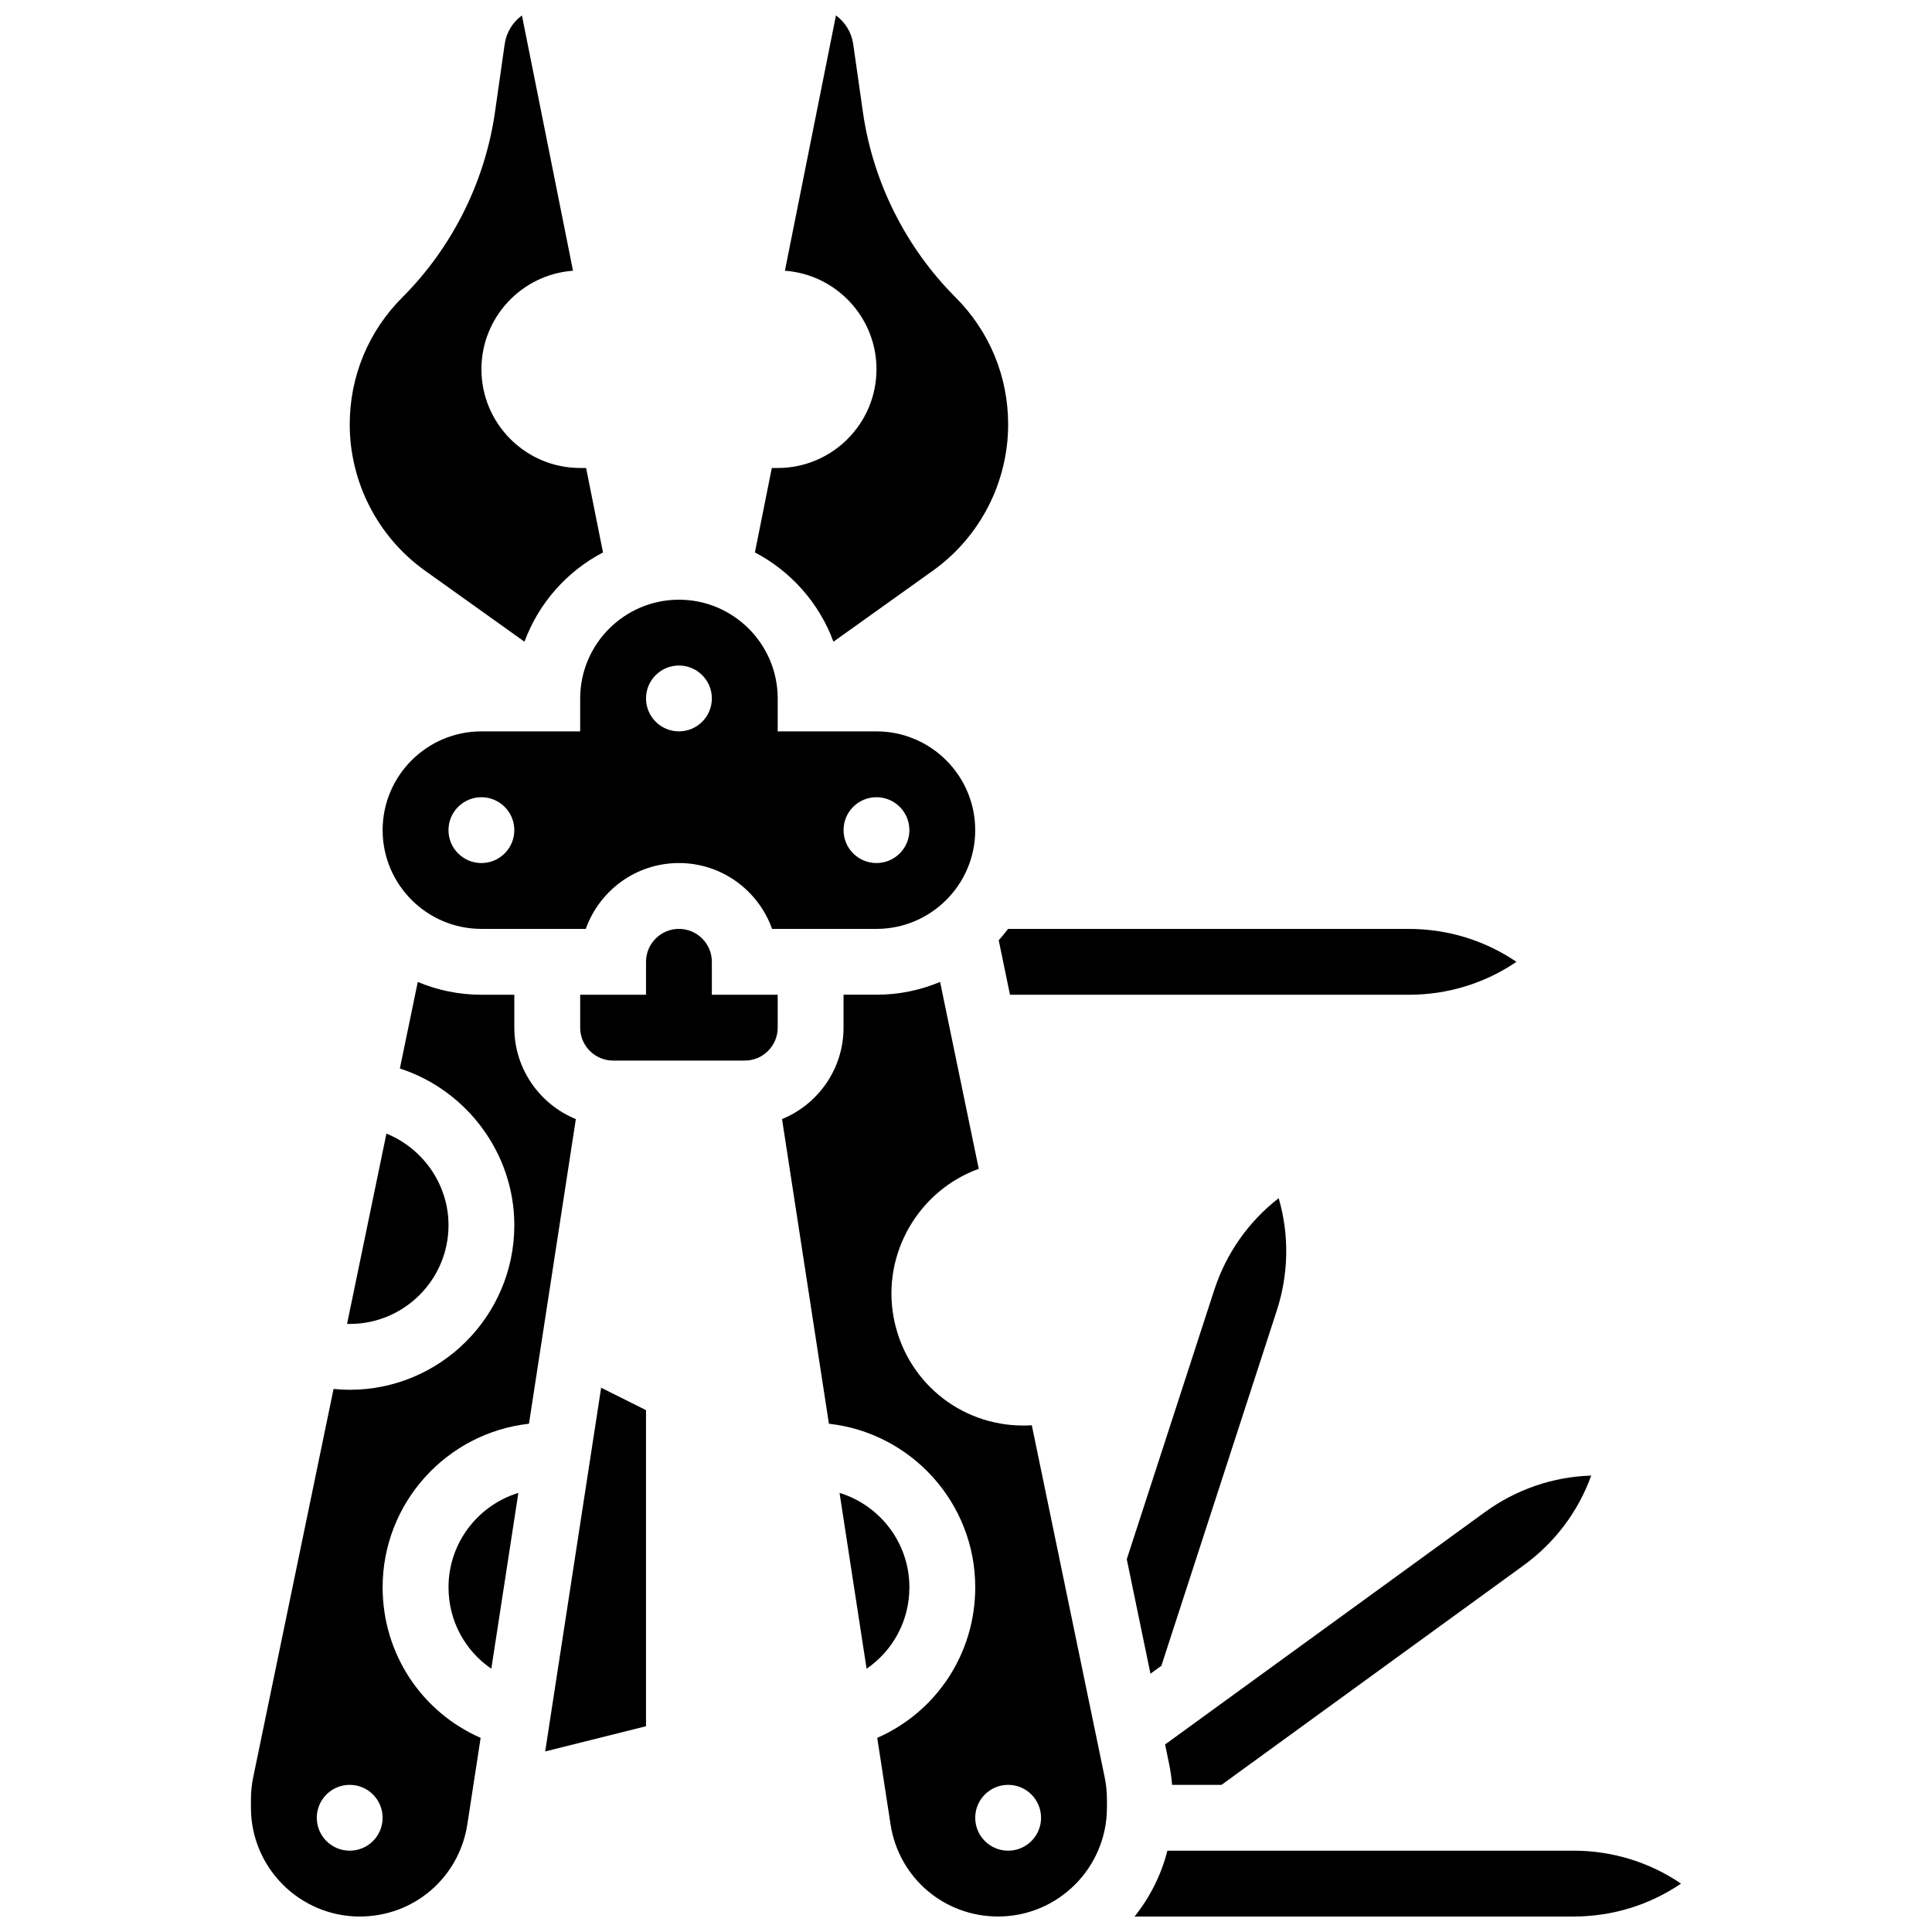
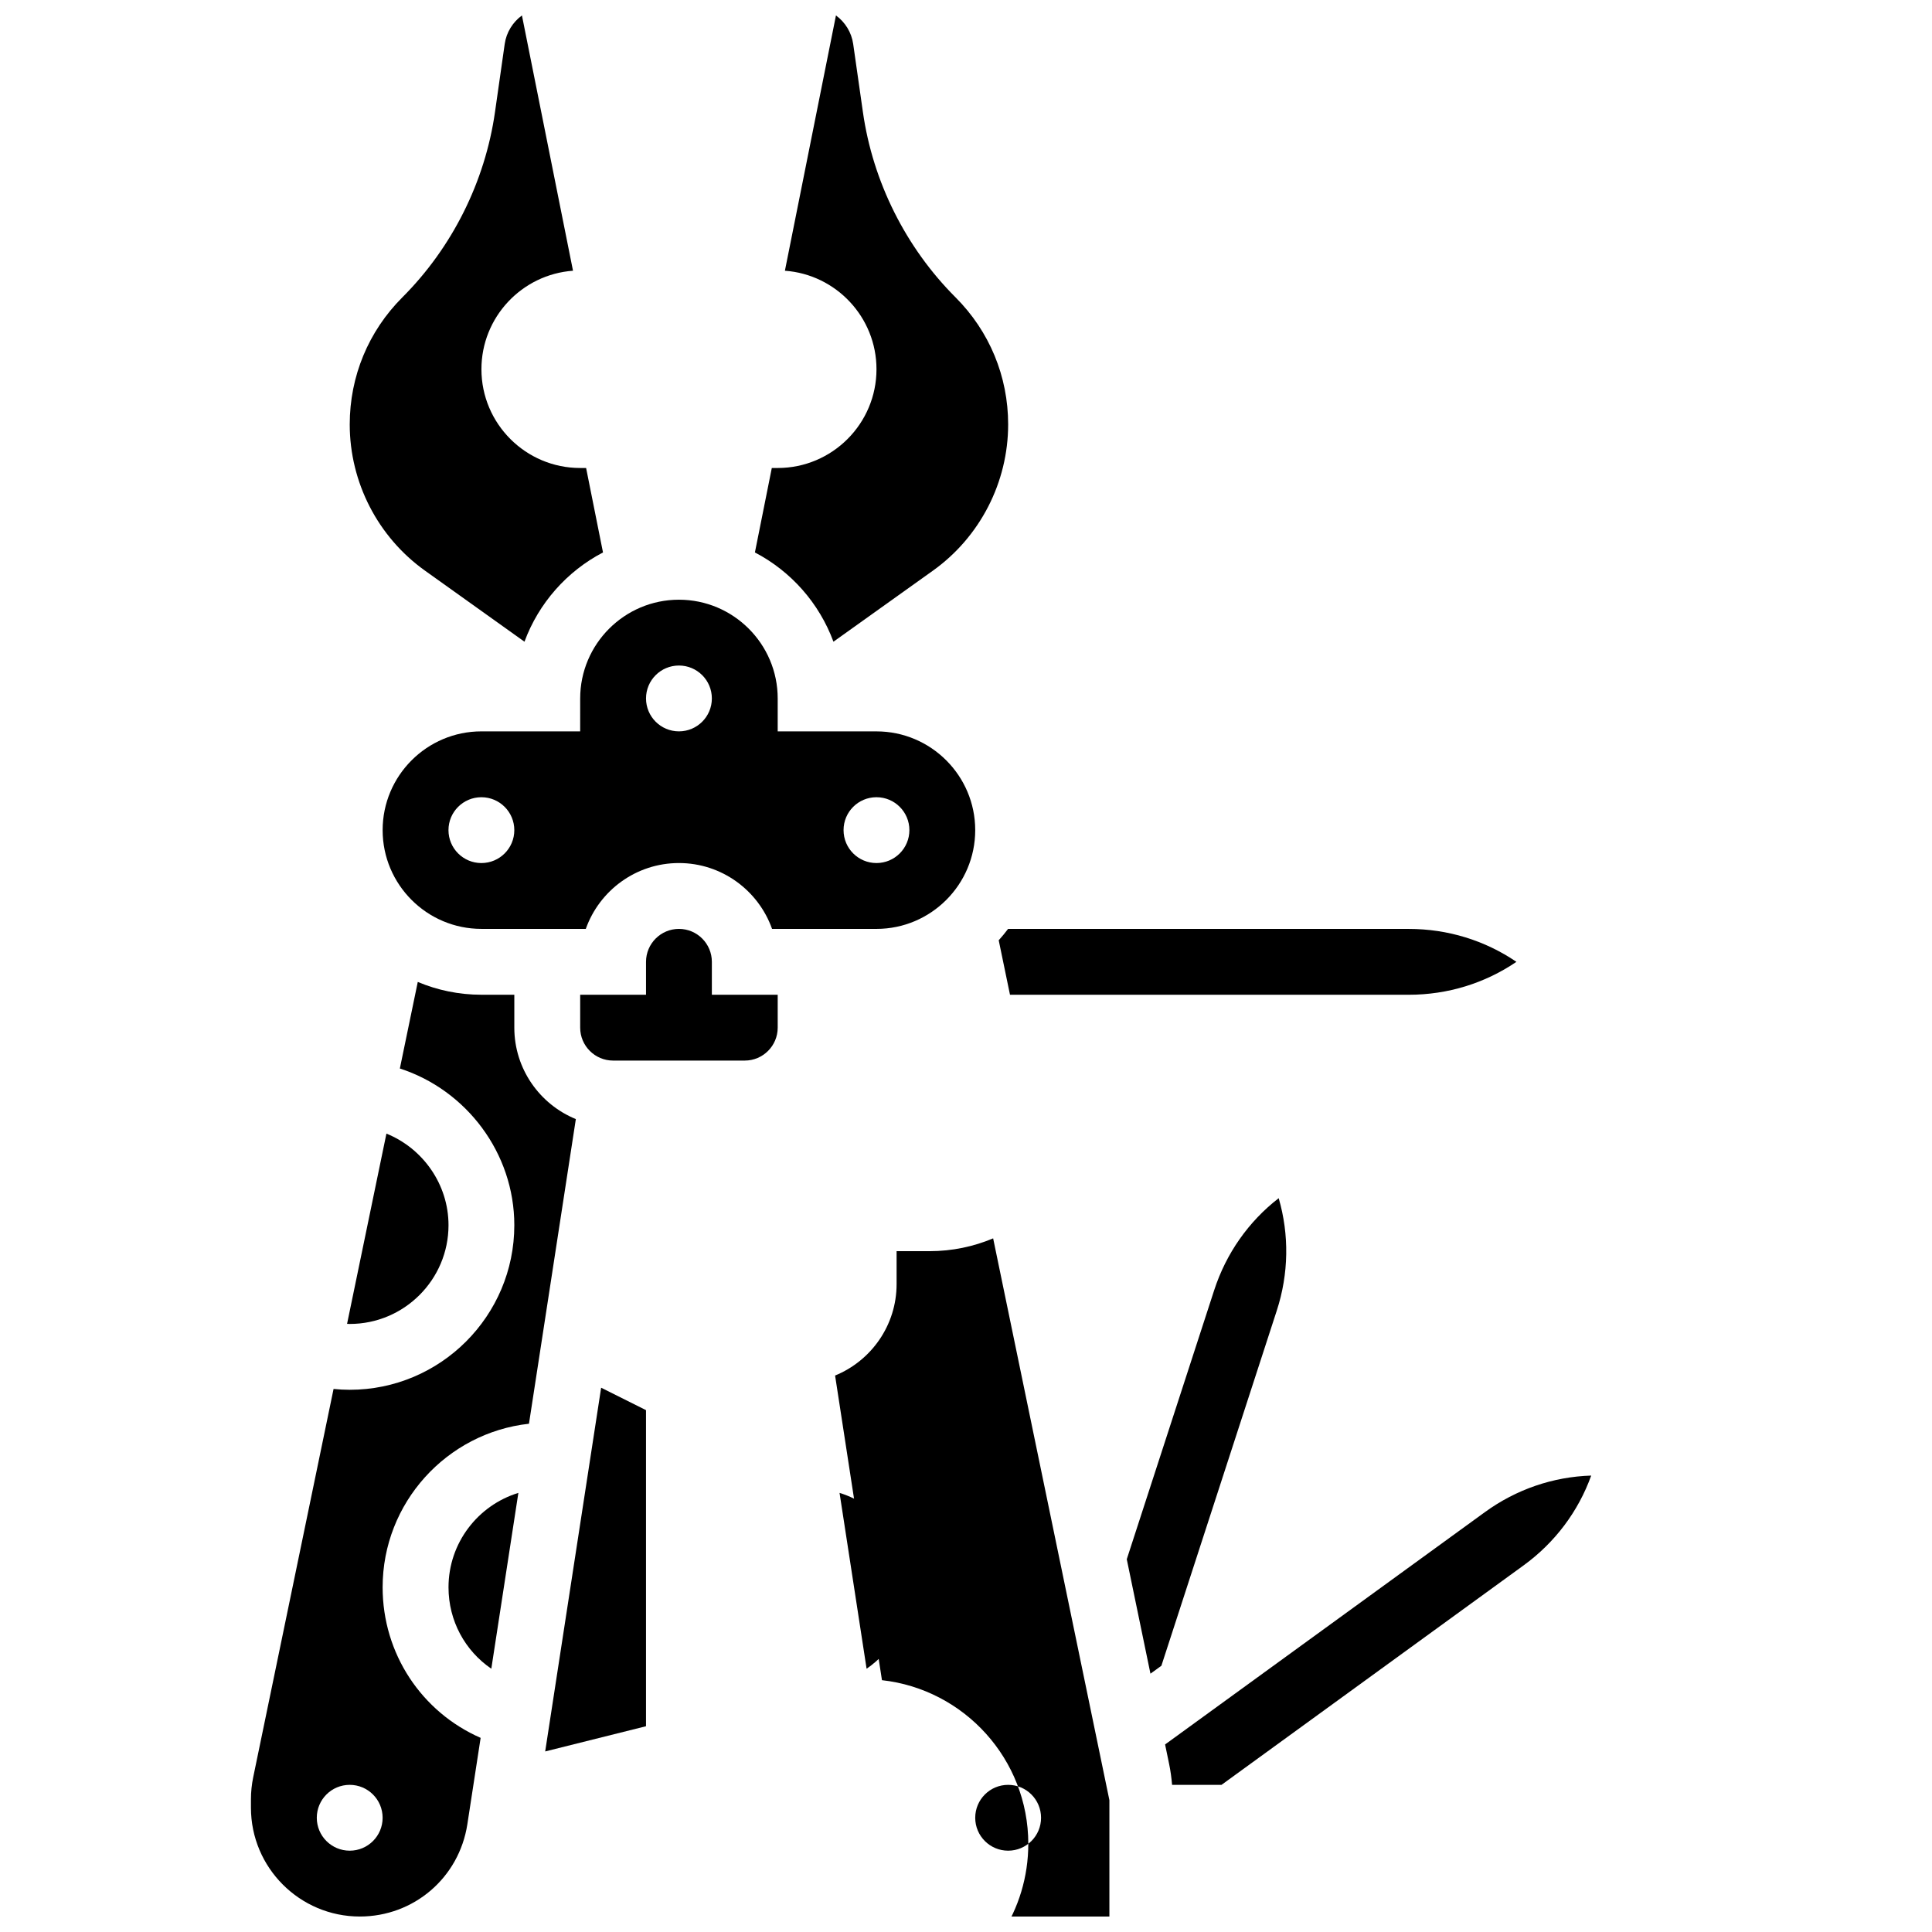
<svg xmlns="http://www.w3.org/2000/svg" width="800px" height="800px" version="1.1" viewBox="144 144 512 512">
  <defs>
    <clipPath id="e">
      <path d="m236 148.09h68v166.91h-68z" />
    </clipPath>
    <clipPath id="d">
      <path d="m344 148.09h68v166.91h-68z" />
    </clipPath>
    <clipPath id="c">
-       <path d="m444 634h146v17.902h-146z" />
-     </clipPath>
+       </clipPath>
    <clipPath id="b">
      <path d="m351 404h87v247.9h-87z" />
    </clipPath>
    <clipPath id="a">
      <path d="m210 404h87v247.9h-87z" />
    </clipPath>
  </defs>
  <path d="m297.75 337.82h-26.176c-14.43 0-26.172 11.742-26.172 26.172 0 14.43 11.742 26.172 26.172 26.172h27.668c3.602-10.156 13.305-17.449 24.68-17.449s21.078 7.293 24.68 17.449l27.668 0.004c14.43 0 26.172-11.742 26.172-26.172s-11.742-26.172-26.172-26.172h-26.172v-8.723c0-14.43-11.742-26.172-26.172-26.172-14.43 0-26.172 11.742-26.172 26.172zm-26.176 34.898c-4.816 0-8.723-3.906-8.723-8.723s3.906-8.723 8.723-8.723 8.723 3.906 8.723 8.723c0.004 4.816-3.902 8.723-8.723 8.723zm104.7-17.449c4.816 0 8.723 3.906 8.723 8.723s-3.906 8.723-8.723 8.723c-4.816 0-8.723-3.906-8.723-8.723-0.004-4.816 3.902-8.723 8.723-8.723zm-52.348-34.898c4.816 0 8.723 3.906 8.723 8.723s-3.906 8.723-8.723 8.723c-4.816 0-8.723-3.906-8.723-8.723-0.004-4.816 3.902-8.723 8.723-8.723z" />
  <g clip-path="url(#e)">
    <path d="m256.63 295.23 26.359 18.828c3.769-10.223 11.25-18.664 20.812-23.656l-4.477-22.379h-1.57c-14.434 0-26.172-11.742-26.172-26.172 0-13.793 10.723-25.125 24.27-26.105l-13.535-67.656c-2.41 1.766-4.125 4.457-4.566 7.574l-2.578 18.051c-2.637 18.461-11.352 35.887-24.535 49.074-9 8.996-13.957 20.957-13.957 33.684 0 15.348 7.457 29.836 19.949 38.758z" />
  </g>
  <path d="m262.86 468.69c0-10.848-6.809-20.367-16.453-24.27l-10.43 50.414c0.238 0.008 0.473 0.027 0.711 0.027 14.43 0 26.172-11.742 26.172-26.172z" />
  <path d="m262.86 564.66c0 8.883 4.391 16.82 11.344 21.57l7.168-46.598c-10.707 3.281-18.512 13.258-18.512 25.027z" />
  <g clip-path="url(#d)">
    <path d="m364.87 314.06 26.359-18.828c12.488-8.922 19.941-23.41 19.941-38.758 0-12.723-4.953-24.684-13.953-33.684-13.188-13.188-21.902-30.613-24.535-49.074l-2.578-18.051c-0.445-3.117-2.16-5.809-4.566-7.574l-13.531 67.656c13.543 0.98 24.27 12.312 24.27 26.105 0 14.43-11.742 26.172-26.172 26.172h-1.57l-4.477 22.379c9.559 4.992 17.043 13.434 20.812 23.656z" />
  </g>
  <path d="m408.67 393.18 2.988 14.441h105.7c10.316 0 20.16-3.051 28.508-8.723-8.348-5.676-18.195-8.723-28.508-8.723h-106.21c-0.781 1.039-1.609 2.039-2.477 3.004z" />
  <path d="m452.76 606.3 1.07 5.176c0.379 1.824 0.629 3.676 0.785 5.535h13.09l80.047-58.156c8.344-6.062 14.516-14.316 17.934-23.812-10.086 0.316-19.848 3.637-28.191 9.699z" />
  <g clip-path="url(#c)">
    <path d="m560.98 634.45h-107.61c-1.641 6.465-4.656 12.387-8.699 17.449h116.31c10.316 0 20.16-3.051 28.508-8.723-8.344-5.676-18.191-8.727-28.508-8.727z" />
  </g>
  <path d="m332.65 398.89c0-4.809-3.914-8.723-8.723-8.723-4.809 0-8.723 3.914-8.723 8.723v8.723l-17.449 0.004v8.723c0 4.809 3.914 8.723 8.723 8.723h34.898c4.809 0 8.723-3.914 8.723-8.723v-8.723h-17.449z" />
  <path d="m451.78 585.44 30.574-94.102c3.188-9.809 3.328-20.117 0.512-29.809-7.977 6.184-13.918 14.605-17.105 24.418l-23.156 71.266 6.277 30.332z" />
  <g clip-path="url(#b)">
-     <path d="m417.44 521.71c-0.754 0.047-1.512 0.07-2.258 0.07-16.832 0.004-31.297-11.863-34.379-28.77-3.082-16.891 6.707-33.52 22.578-39.262l-10.246-49.531c-5.191 2.184-10.887 3.394-16.863 3.394h-8.723v8.723c0 10.941-6.75 20.328-16.301 24.234l12.422 80.734c21.781 2.418 38.781 20.93 38.781 43.348 0 17.625-10.355 33.051-25.973 39.898l3.519 22.887c2.18 14.172 14.168 24.457 28.508 24.457 15.902 0 28.844-12.938 28.844-28.844v-2.211c0-1.961-0.203-3.926-0.598-5.844zm-6.273 112.74c-4.816 0-8.723-3.906-8.723-8.723 0-4.816 3.906-8.723 8.723-8.723 4.816 0 8.723 3.906 8.723 8.723 0.004 4.816-3.902 8.723-8.723 8.723z" />
+     <path d="m417.44 521.71l-10.246-49.531c-5.191 2.184-10.887 3.394-16.863 3.394h-8.723v8.723c0 10.941-6.75 20.328-16.301 24.234l12.422 80.734c21.781 2.418 38.781 20.93 38.781 43.348 0 17.625-10.355 33.051-25.973 39.898l3.519 22.887c2.18 14.172 14.168 24.457 28.508 24.457 15.902 0 28.844-12.938 28.844-28.844v-2.211c0-1.961-0.203-3.926-0.598-5.844zm-6.273 112.74c-4.816 0-8.723-3.906-8.723-8.723 0-4.816 3.906-8.723 8.723-8.723 4.816 0 8.723 3.906 8.723 8.723 0.004 4.816-3.902 8.723-8.723 8.723z" />
  </g>
  <path d="m385 564.66c0-11.766-7.805-21.742-18.512-25.027l7.168 46.598c6.953-4.754 11.344-12.691 11.344-21.57z" />
  <path d="m288.48 608.15 26.719-6.68v-83.766l-11.891-5.945z" />
  <g clip-path="url(#a)">
    <path d="m280.3 416.34v-8.723h-8.723c-5.977 0-11.672-1.211-16.863-3.394l-4.746 22.941c17.602 5.691 30.332 22.375 30.332 41.523 0 24.055-19.57 43.621-43.621 43.621-1.434 0-2.863-0.078-4.281-0.219l-21.297 102.91c-0.395 1.918-0.598 3.883-0.598 5.844v2.211c0 15.902 12.938 28.844 28.844 28.844 14.336 0 26.324-10.285 28.508-24.457l3.519-22.887c-15.621-6.852-25.973-22.277-25.973-39.902 0-22.414 16.996-40.93 38.781-43.348l12.422-80.734c-9.555-3.906-16.305-13.293-16.305-24.234zm-43.625 218.11c-4.816 0-8.723-3.906-8.723-8.723 0-4.816 3.906-8.723 8.723-8.723 4.816 0 8.723 3.906 8.723 8.723 0.004 4.816-3.902 8.723-8.723 8.723z" />
  </g>
</svg>